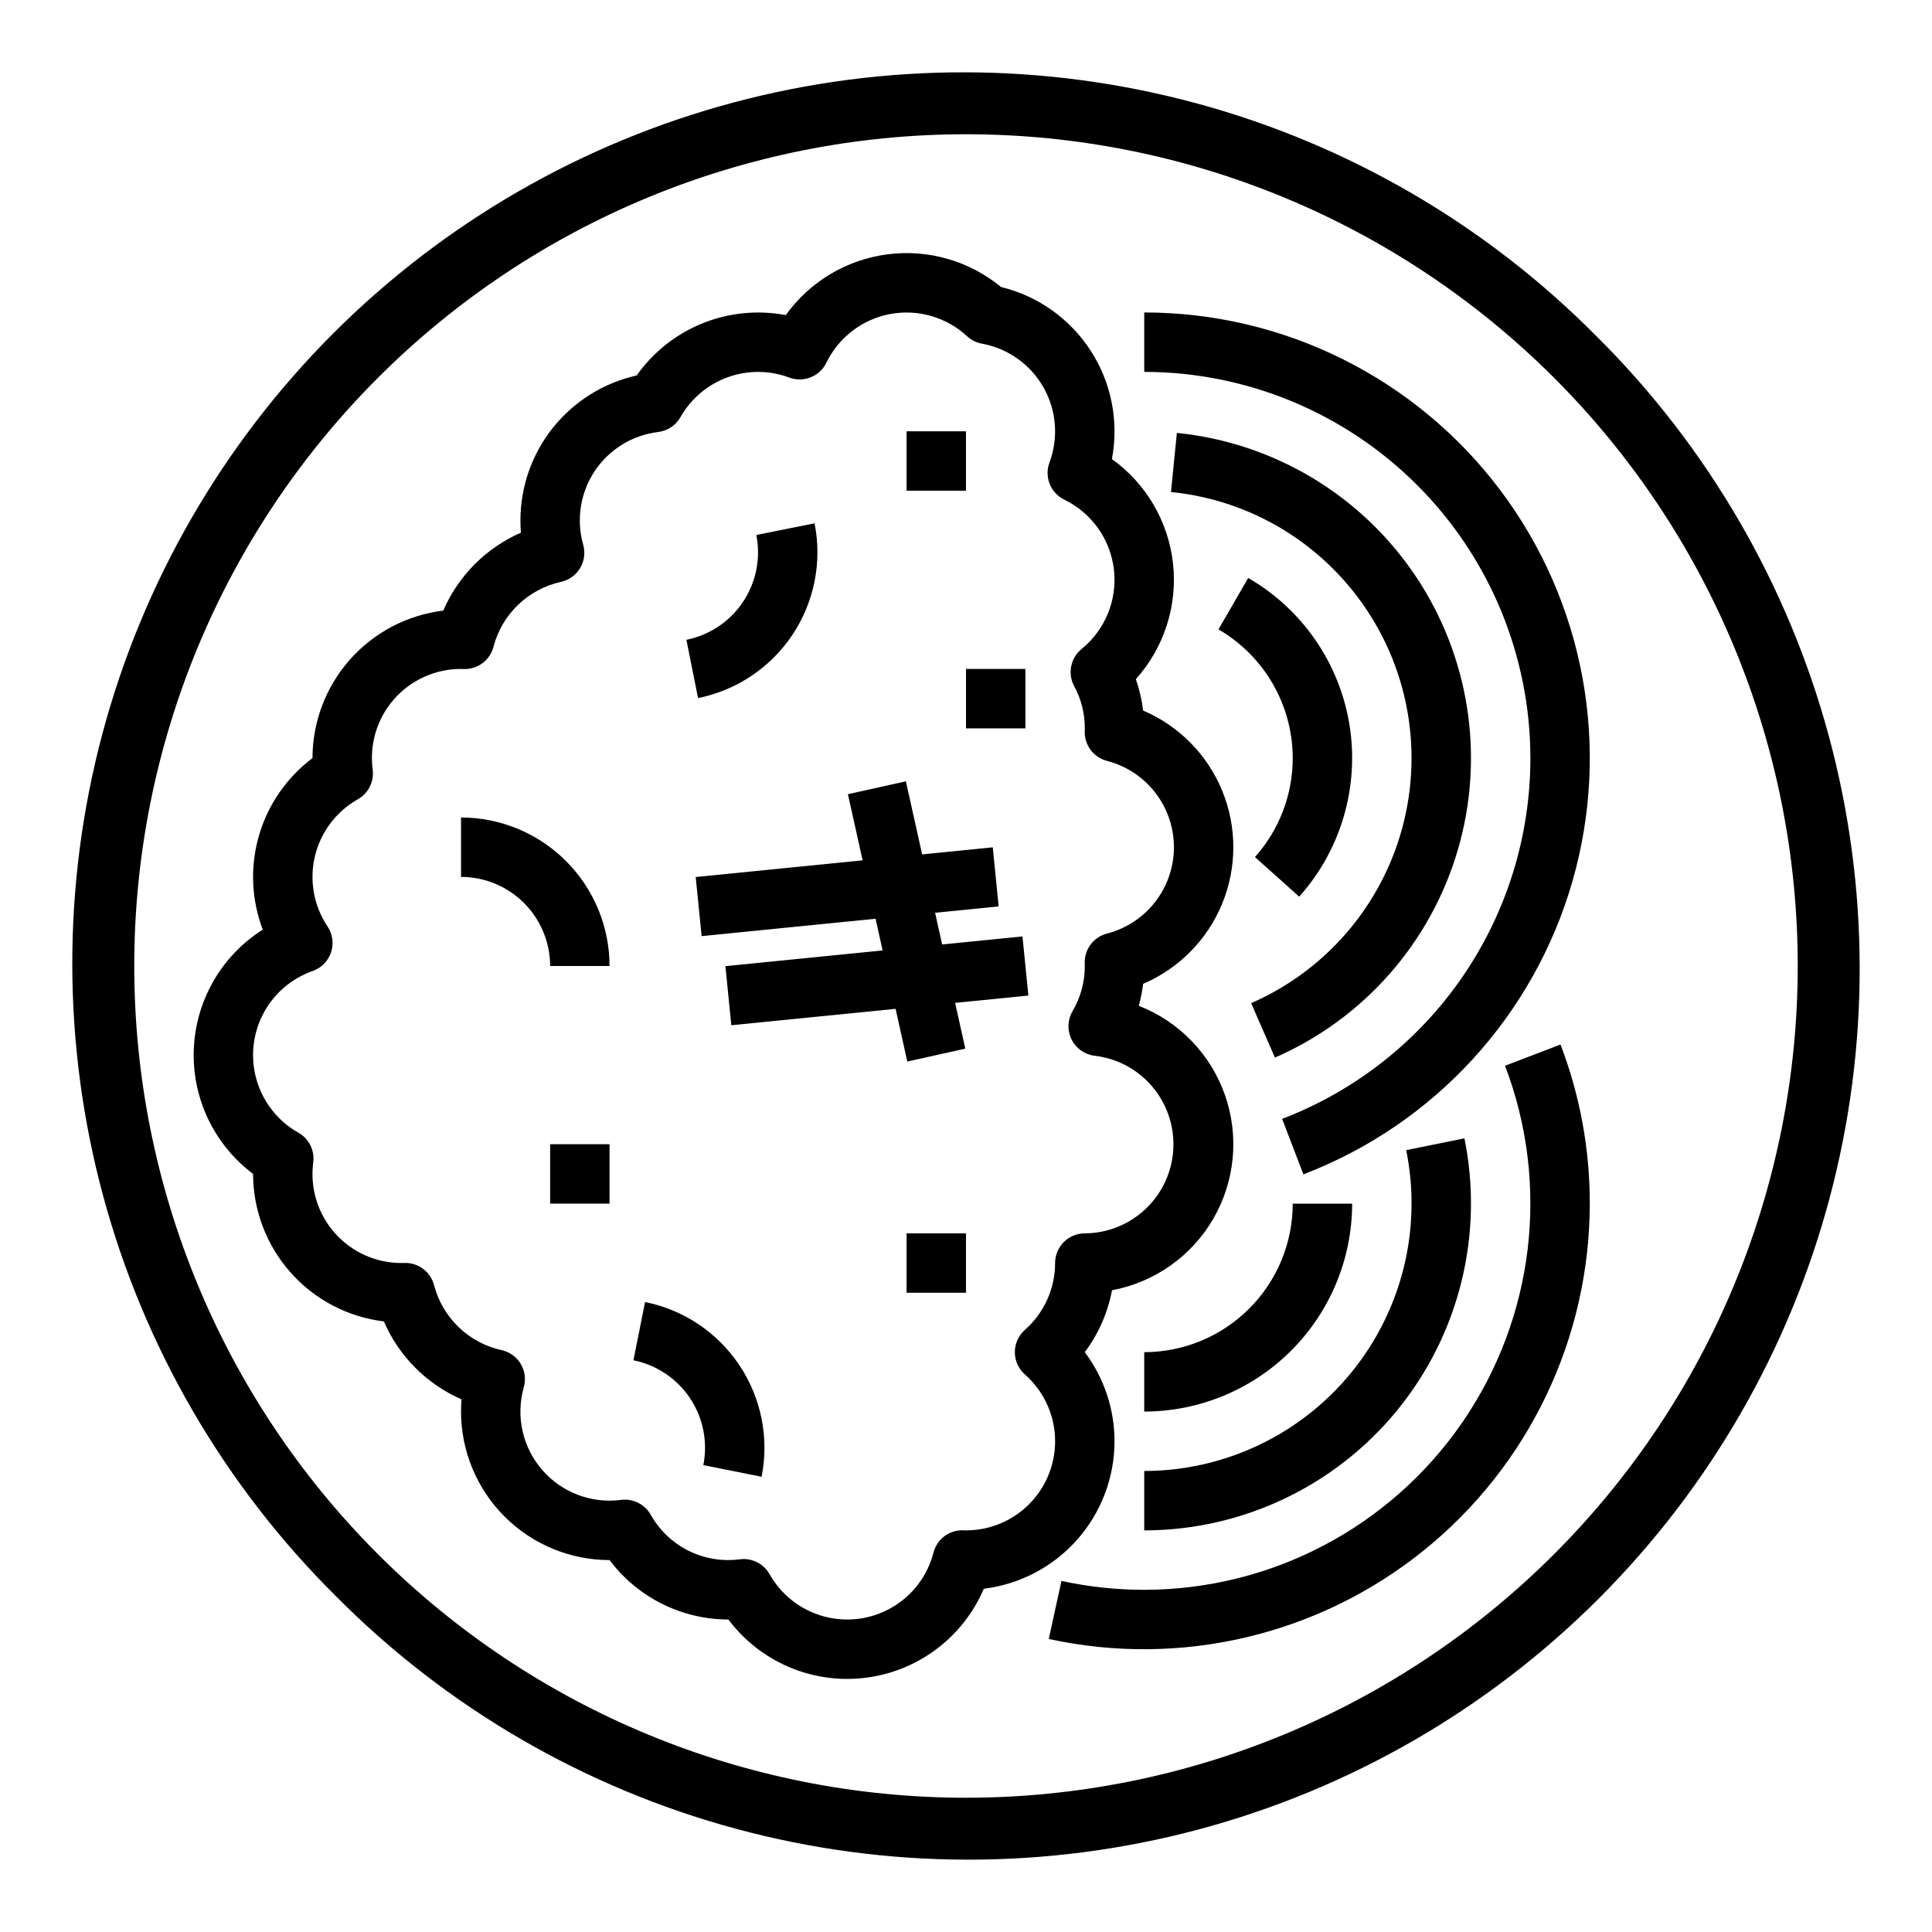
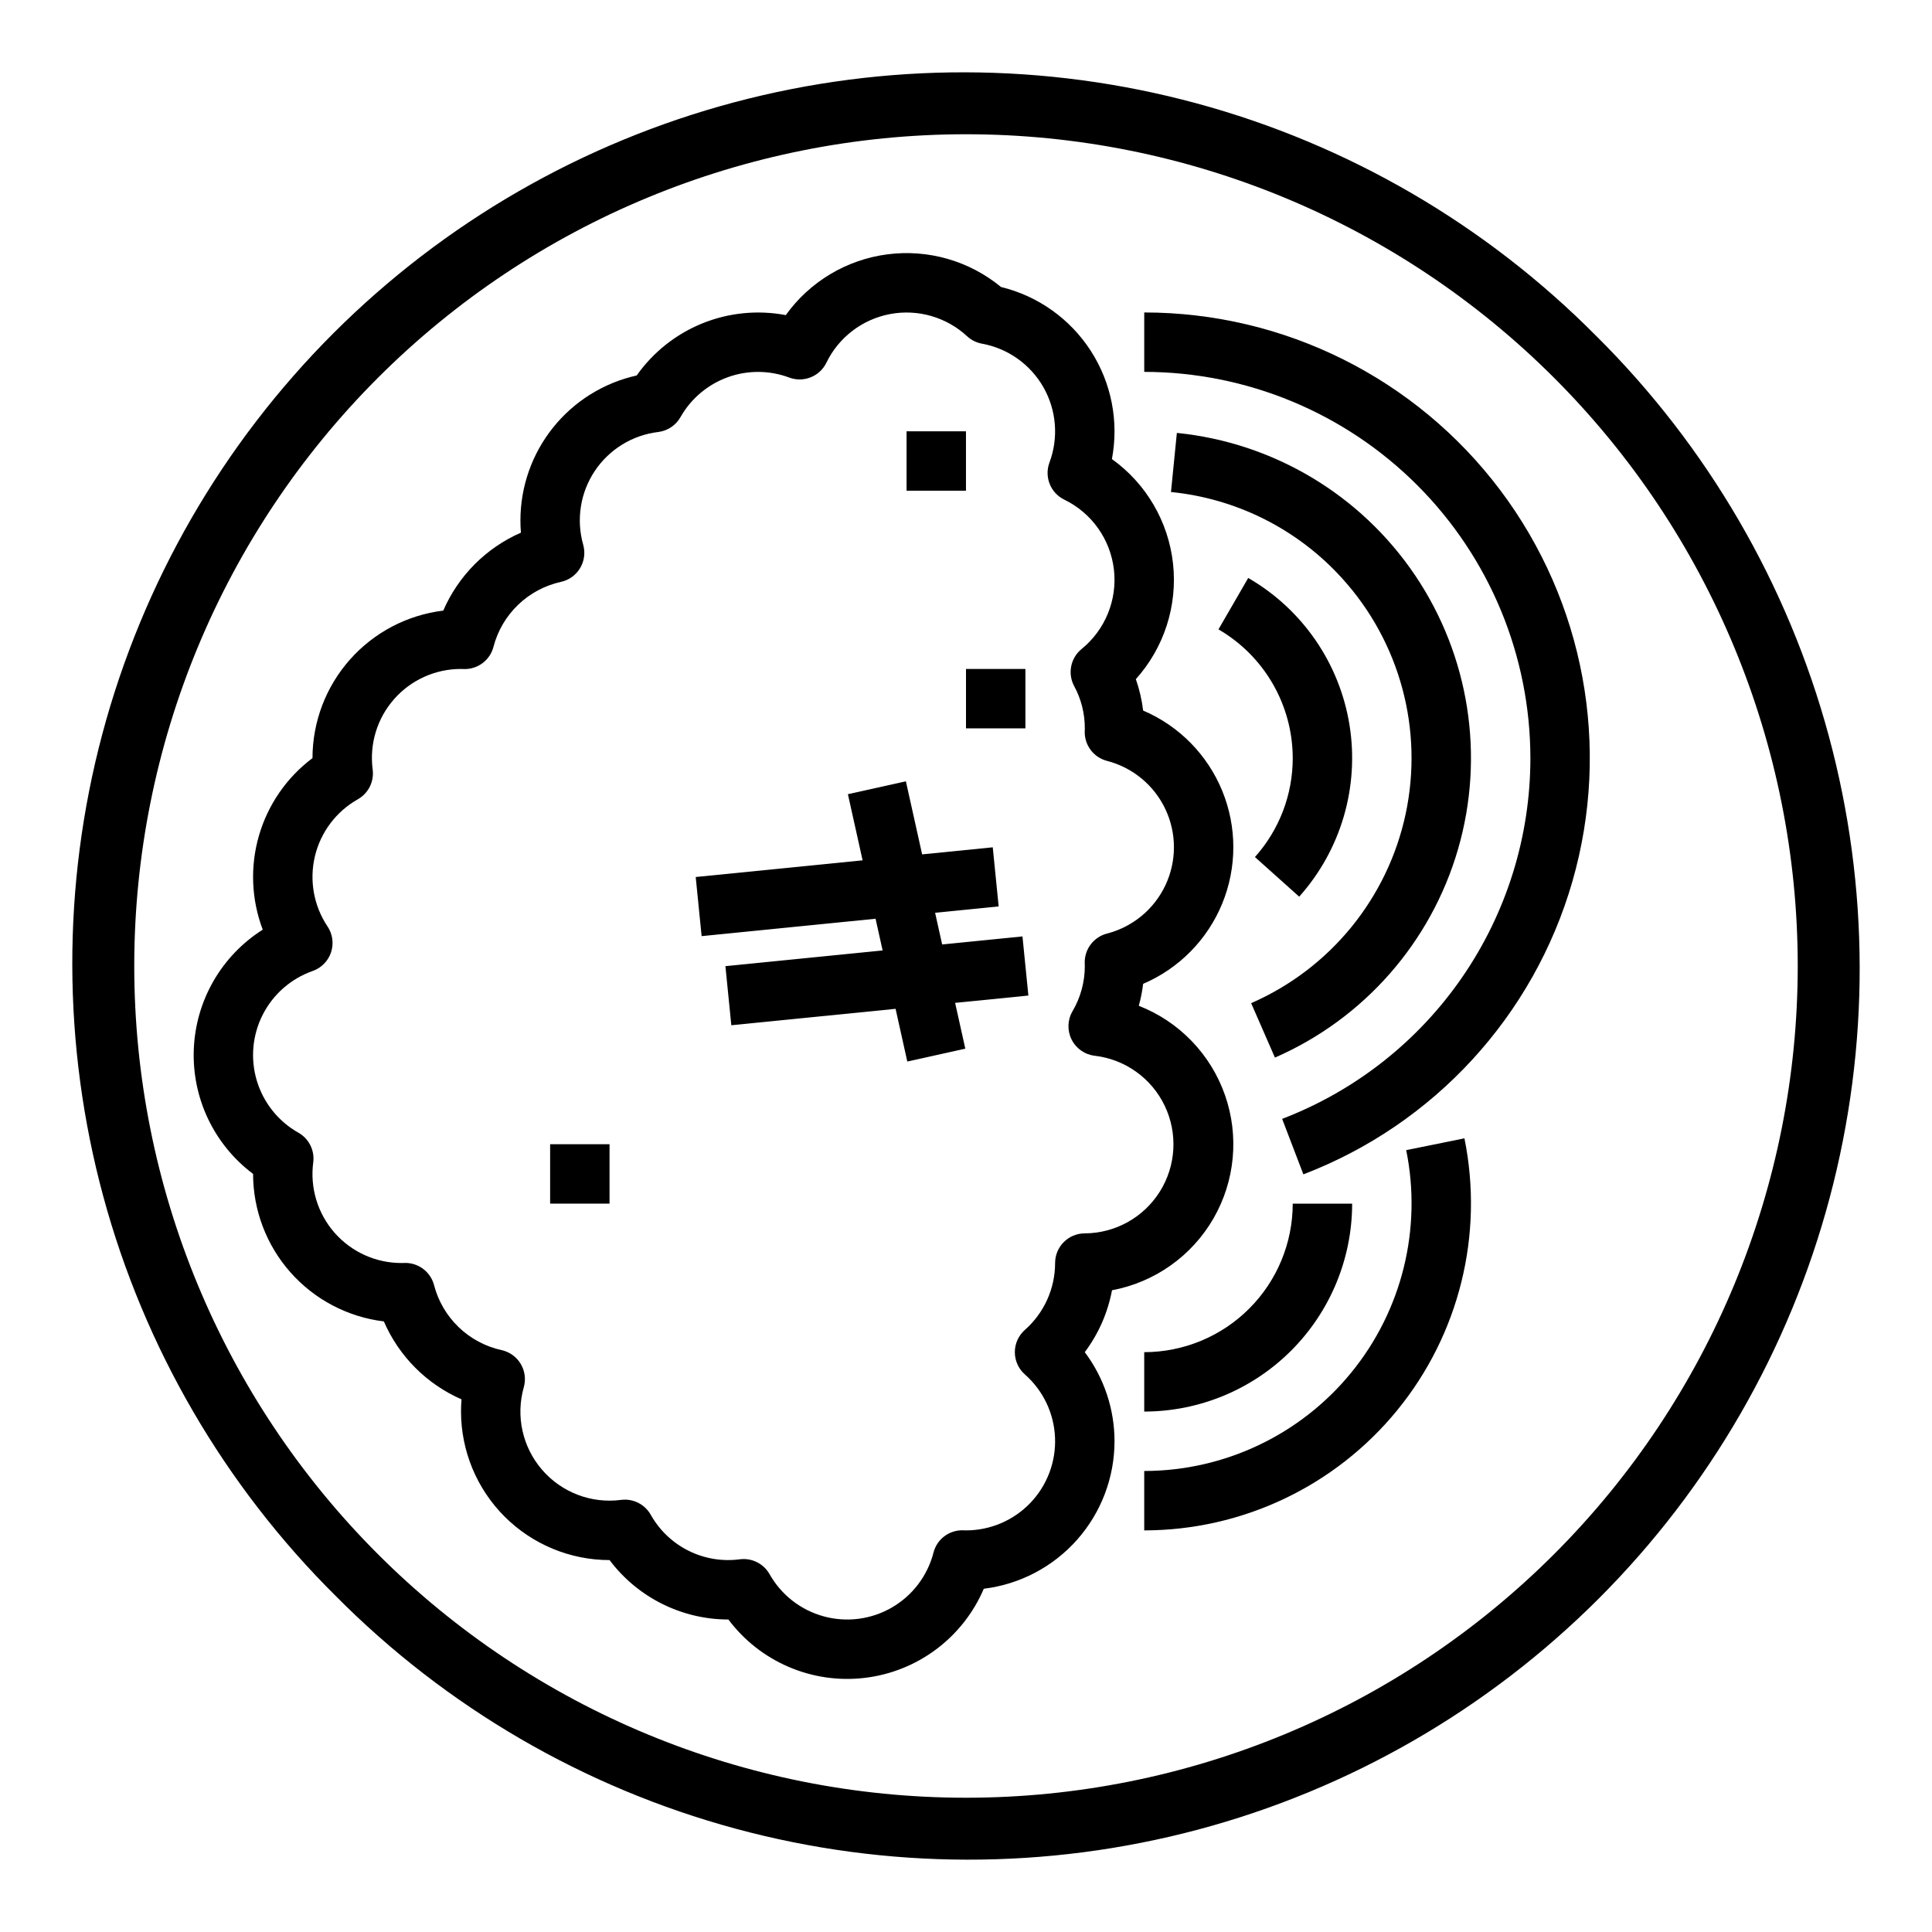
<svg xmlns="http://www.w3.org/2000/svg" fill="#000000" width="800px" height="800px" version="1.1" viewBox="144 144 512 512">
  <g>
    <path d="m439.36 525.95c-0.004-8.516-2.769-16.801-7.883-23.613 3.633-4.844 6.102-10.457 7.215-16.406 11.293-2.106 21.102-9.039 26.859-18.98 5.754-9.941 6.879-21.898 3.082-32.742-3.797-10.84-12.141-19.484-22.84-23.66 0.527-1.91 0.914-3.856 1.152-5.824 9.512-4.066 17.039-11.711 20.961-21.277 3.922-9.57 3.922-20.301 0-29.867-3.922-9.57-11.449-17.215-20.961-21.277-0.344-2.836-0.992-5.625-1.934-8.32 7.484-8.328 11.07-19.449 9.859-30.582-1.207-11.129-7.098-21.223-16.199-27.746 1.879-9.922-0.125-20.184-5.594-28.668-5.473-8.488-13.992-14.547-23.801-16.934-8.414-6.93-19.324-10.062-30.133-8.648-10.809 1.41-20.551 7.242-26.902 16.102-7.426-1.406-15.102-0.648-22.105 2.188-7.008 2.84-13.051 7.633-17.406 13.809-8.738 1.945-16.555 6.812-22.156 13.797-5.602 6.984-8.652 15.668-8.656 24.621 0 1.082 0.043 2.16 0.133 3.238-9.227 4.035-16.582 11.418-20.582 20.656-9.551 1.164-18.348 5.781-24.73 12.977-6.383 7.199-9.914 16.484-9.926 26.105v0.008c-6.828 5.125-11.805 12.328-14.184 20.527-2.379 8.203-2.027 16.953 1 24.934-10.93 6.922-17.758 18.77-18.27 31.695-0.512 12.926 5.363 25.273 15.711 33.035v0.008c0.012 9.621 3.543 18.906 9.926 26.105 6.383 7.199 15.176 11.812 24.727 12.977 4.004 9.242 11.359 16.621 20.586 20.656-0.09 1.078-0.133 2.156-0.133 3.238 0.012 10.438 4.16 20.441 11.539 27.82 7.379 7.379 17.383 11.527 27.82 11.539h0.008c7.441 9.898 19.098 15.73 31.48 15.746h0.008c8.438 11.25 22.234 17.145 36.195 15.461 13.965-1.68 25.969-10.684 31.492-23.613 9.547-1.168 18.34-5.785 24.719-12.98 6.383-7.199 9.91-16.48 9.922-26.102zm-15.742-47.23h-0.004c-0.004 6.777-2.922 13.23-8.004 17.711-1.695 1.496-2.668 3.644-2.668 5.906 0 2.258 0.973 4.41 2.668 5.902 4.828 4.254 7.711 10.293 7.984 16.723 0.27 6.43-2.094 12.691-6.551 17.336-4.453 4.644-10.609 7.269-17.043 7.269-0.168 0-0.336-0.008-0.504-0.016l-0.227-0.008-0.004 0.004c-3.691-0.129-6.969 2.332-7.879 5.91-1.574 6.121-5.535 11.352-11 14.531-5.461 3.176-11.969 4.031-18.066 2.371-6.098-1.656-11.277-5.691-14.379-11.195-1.578-2.785-4.684-4.34-7.859-3.938-4.668 0.625-9.414-0.168-13.625-2.273-4.215-2.106-7.699-5.426-10.004-9.531-1.574-2.789-4.684-4.344-7.859-3.938-7.875 1.035-15.746-1.965-20.938-7.977-5.195-6.012-7.016-14.234-4.844-21.879 0.594-2.09 0.293-4.336-0.824-6.199-1.121-1.863-2.961-3.18-5.086-3.641-4.273-0.941-8.199-3.047-11.352-6.078-3.152-3.035-5.406-6.879-6.512-11.109-0.918-3.57-4.191-6.027-7.879-5.91l-0.227 0.008c-0.168 0.008-0.336 0.016-0.504 0.016l-0.004-0.004c-6.801 0.016-13.273-2.91-17.762-8.023-4.484-5.109-6.543-11.91-5.648-18.652 0.41-3.176-1.145-6.285-3.934-7.859-5.301-2.988-9.242-7.91-11.004-13.734-1.762-5.82-1.207-12.102 1.547-17.527 2.754-5.426 7.496-9.578 13.238-11.594 2.297-0.805 4.094-2.629 4.867-4.941 0.77-2.309 0.426-4.848-0.934-6.871-3.652-5.465-4.859-12.203-3.336-18.598 1.523-6.394 5.644-11.863 11.371-15.094 2.789-1.574 4.344-4.684 3.938-7.859-0.898-6.742 1.16-13.543 5.644-18.652 4.484-5.113 10.961-8.039 17.762-8.027 0.168 0 0.336 0.008 0.504 0.016l0.227 0.008c3.688 0.121 6.969-2.336 7.879-5.914 1.105-4.231 3.359-8.074 6.512-11.105 3.148-3.031 7.078-5.137 11.348-6.082 2.125-0.457 3.965-1.773 5.086-3.641 1.121-1.863 1.418-4.106 0.828-6.199-1.887-6.637-0.773-13.77 3.047-19.52 3.824-5.746 9.969-9.531 16.82-10.359 2.484-0.301 4.68-1.762 5.91-3.938 2.769-4.894 7.195-8.637 12.477-10.562 5.285-1.922 11.082-1.898 16.348 0.07 3.801 1.422 8.062-0.277 9.84-3.93 3.266-6.731 9.527-11.516 16.879-12.898 7.352-1.383 14.926 0.797 20.414 5.883 1.102 1.016 2.473 1.699 3.949 1.965 6.875 1.258 12.84 5.496 16.293 11.578 3.449 6.078 4.031 13.375 1.586 19.922-1.422 3.805 0.281 8.066 3.934 9.84 7.262 3.523 12.219 10.516 13.148 18.535 0.926 8.016-2.305 15.953-8.57 21.043-2.93 2.387-3.754 6.516-1.961 9.84 1.863 3.438 2.828 7.285 2.816 11.195 0 0.16-0.008 0.32-0.012 0.477l-0.008 0.27-0.004-0.004c-0.113 3.684 2.344 6.957 5.914 7.871 6.812 1.758 12.488 6.461 15.48 12.828 2.996 6.367 2.996 13.738 0 20.105-2.992 6.367-8.668 11.066-15.48 12.824-3.57 0.914-6.027 4.188-5.914 7.871l0.008 0.27c0.008 0.156 0.012 0.316 0.012 0.477h0.004c0 4.199-1.121 8.328-3.25 11.953-1.352 2.297-1.449 5.125-0.254 7.512 1.191 2.387 3.512 4.008 6.164 4.305 8.035 0.953 15.02 5.953 18.516 13.254 3.492 7.297 3.008 15.875-1.285 22.73-4.297 6.856-11.801 11.039-19.891 11.082-4.348 0-7.875 3.523-7.875 7.871z" />
    <path d="m566.99 233.01c-29.27-29.508-65.809-50.766-105.93-61.633-40.117-10.863-82.391-10.949-122.55-0.246-40.16 10.703-76.785 31.812-106.18 61.203-29.391 29.387-50.5 66.012-61.207 106.17-10.703 40.16-10.617 82.438 0.246 122.55 10.867 40.117 32.125 76.656 61.633 105.93 29.27 29.508 65.809 50.77 105.93 61.633 40.117 10.867 82.391 10.953 122.55 0.25s76.785-31.816 106.18-61.203c29.391-29.391 50.504-66.016 61.207-106.18 10.703-40.16 10.617-82.434-0.246-122.55-10.863-40.117-32.125-76.656-61.633-105.93zm-11.133 322.85c-41.336 41.336-97.402 64.559-155.86 64.559-58.461 0-114.52-23.223-155.86-64.562-41.336-41.336-64.559-97.402-64.559-155.86 0-58.461 23.227-114.52 64.562-155.86s97.398-64.559 155.86-64.559c58.457 0 114.52 23.223 155.86 64.559 41.336 41.336 64.559 97.398 64.559 155.86 0 58.457-23.223 114.52-64.559 155.86z" />
    <path d="m499.62 297.2c15.375 16.895 21.66 40.16 16.891 62.5-4.769 22.336-20.012 41.008-40.945 50.148l6.305 14.426c23.57-10.289 41.348-30.523 48.52-55.223 7.168-24.699 2.992-51.309-11.402-72.625-14.395-21.312-37.52-35.129-63.109-37.699l-1.559 15.668 0.004-0.004c17.402 1.734 33.539 9.863 45.297 22.809z" />
    <path d="m486.59 344.89c0.008 9.684-3.562 19.023-10.02 26.238l11.73 10.5c11.062-12.371 15.961-29.062 13.34-45.445-2.621-16.387-12.484-30.719-26.852-39.016l-7.883 13.629v-0.004c12.16 7.055 19.656 20.039 19.684 34.098z" />
    <path d="m549.57 344.89c0 20.723-6.289 40.961-18.035 58.031-11.746 17.074-28.398 30.18-47.754 37.59l5.625 14.703c34.645-13.254 61.051-42.012 71.305-77.656 10.254-35.648 3.164-74.039-19.145-103.68-22.305-29.633-57.238-47.066-94.332-47.074v15.746c27.133 0.031 53.145 10.82 72.328 30.008 19.188 19.184 29.977 45.195 30.008 72.328z" />
    <path d="m447.23 549.57c25.996-0.02 50.605-11.711 67.051-31.844 16.441-20.133 22.98-46.582 17.809-72.059l-15.43 3.133c4.231 20.844-1.117 42.488-14.57 58.961-13.453 16.477-33.59 26.043-54.859 26.066z" />
    <path d="m447.23 518.08c14.609-0.016 28.617-5.828 38.945-16.156 10.332-10.332 16.145-24.336 16.16-38.945h-15.746c-0.012 10.434-4.16 20.438-11.539 27.816-7.379 7.379-17.387 11.531-27.82 11.543z" />
-     <path d="m542.85 426.43c11.992 31.465 7.754 66.816-11.344 94.551-19.094 27.734-50.605 44.312-84.277 44.336-7.375 0-14.73-0.789-21.938-2.356l-3.356 15.383c34.926 7.621 71.426-0.977 99.281-23.391 27.852-22.41 44.062-56.227 44.094-91.973 0.02-14.414-2.609-28.711-7.758-42.172z" />
-     <path d="m266.18 360.64v15.746c6.258 0.008 12.262 2.496 16.691 6.926 4.426 4.426 6.914 10.43 6.922 16.691h15.746c-0.012-10.438-4.164-20.441-11.543-27.82-7.379-7.379-17.383-11.531-27.816-11.543z" />
-     <path d="m359.87 282.68-15.438 3.09v-0.004c1.223 6.141-0.043 12.516-3.516 17.727-3.473 5.207-8.871 8.828-15.012 10.062l3.086 15.438h0.004c10.23-2.055 19.227-8.09 25.016-16.773 5.789-8.68 7.894-19.305 5.859-29.539z" />
-     <path d="m400 321.28h15.742v15.742h-15.742z" />
+     <path d="m400 321.28h15.742v15.742h-15.742" />
    <path d="m289.79 447.23h15.742v15.742h-15.742z" />
-     <path d="m384.25 470.85h15.742v15.742h-15.742z" />
    <path d="m384.25 258.3h15.742v15.742h-15.742z" />
-     <path d="m314.95 489.05-3.086 15.438c6.137 1.234 11.535 4.856 15.008 10.062 3.473 5.211 4.738 11.586 3.516 17.727l15.438 3.086 0.004 0.004c2.035-10.238-0.074-20.859-5.863-29.543-5.789-8.684-14.785-14.715-25.016-16.773z" />
    <path d="m393.68 394.29-1.867-8.395 16.844-1.684-1.566-15.664-18.715 1.871-4.305-19.363-15.367 3.414 3.894 17.527-44.227 4.422 1.566 15.664 46.098-4.609 1.867 8.395-41.66 4.168 1.566 15.664 43.531-4.352 3.106 13.969 15.371-3.414-2.699-12.133 19.414-1.941-1.566-15.668z" />
  </g>
</svg>